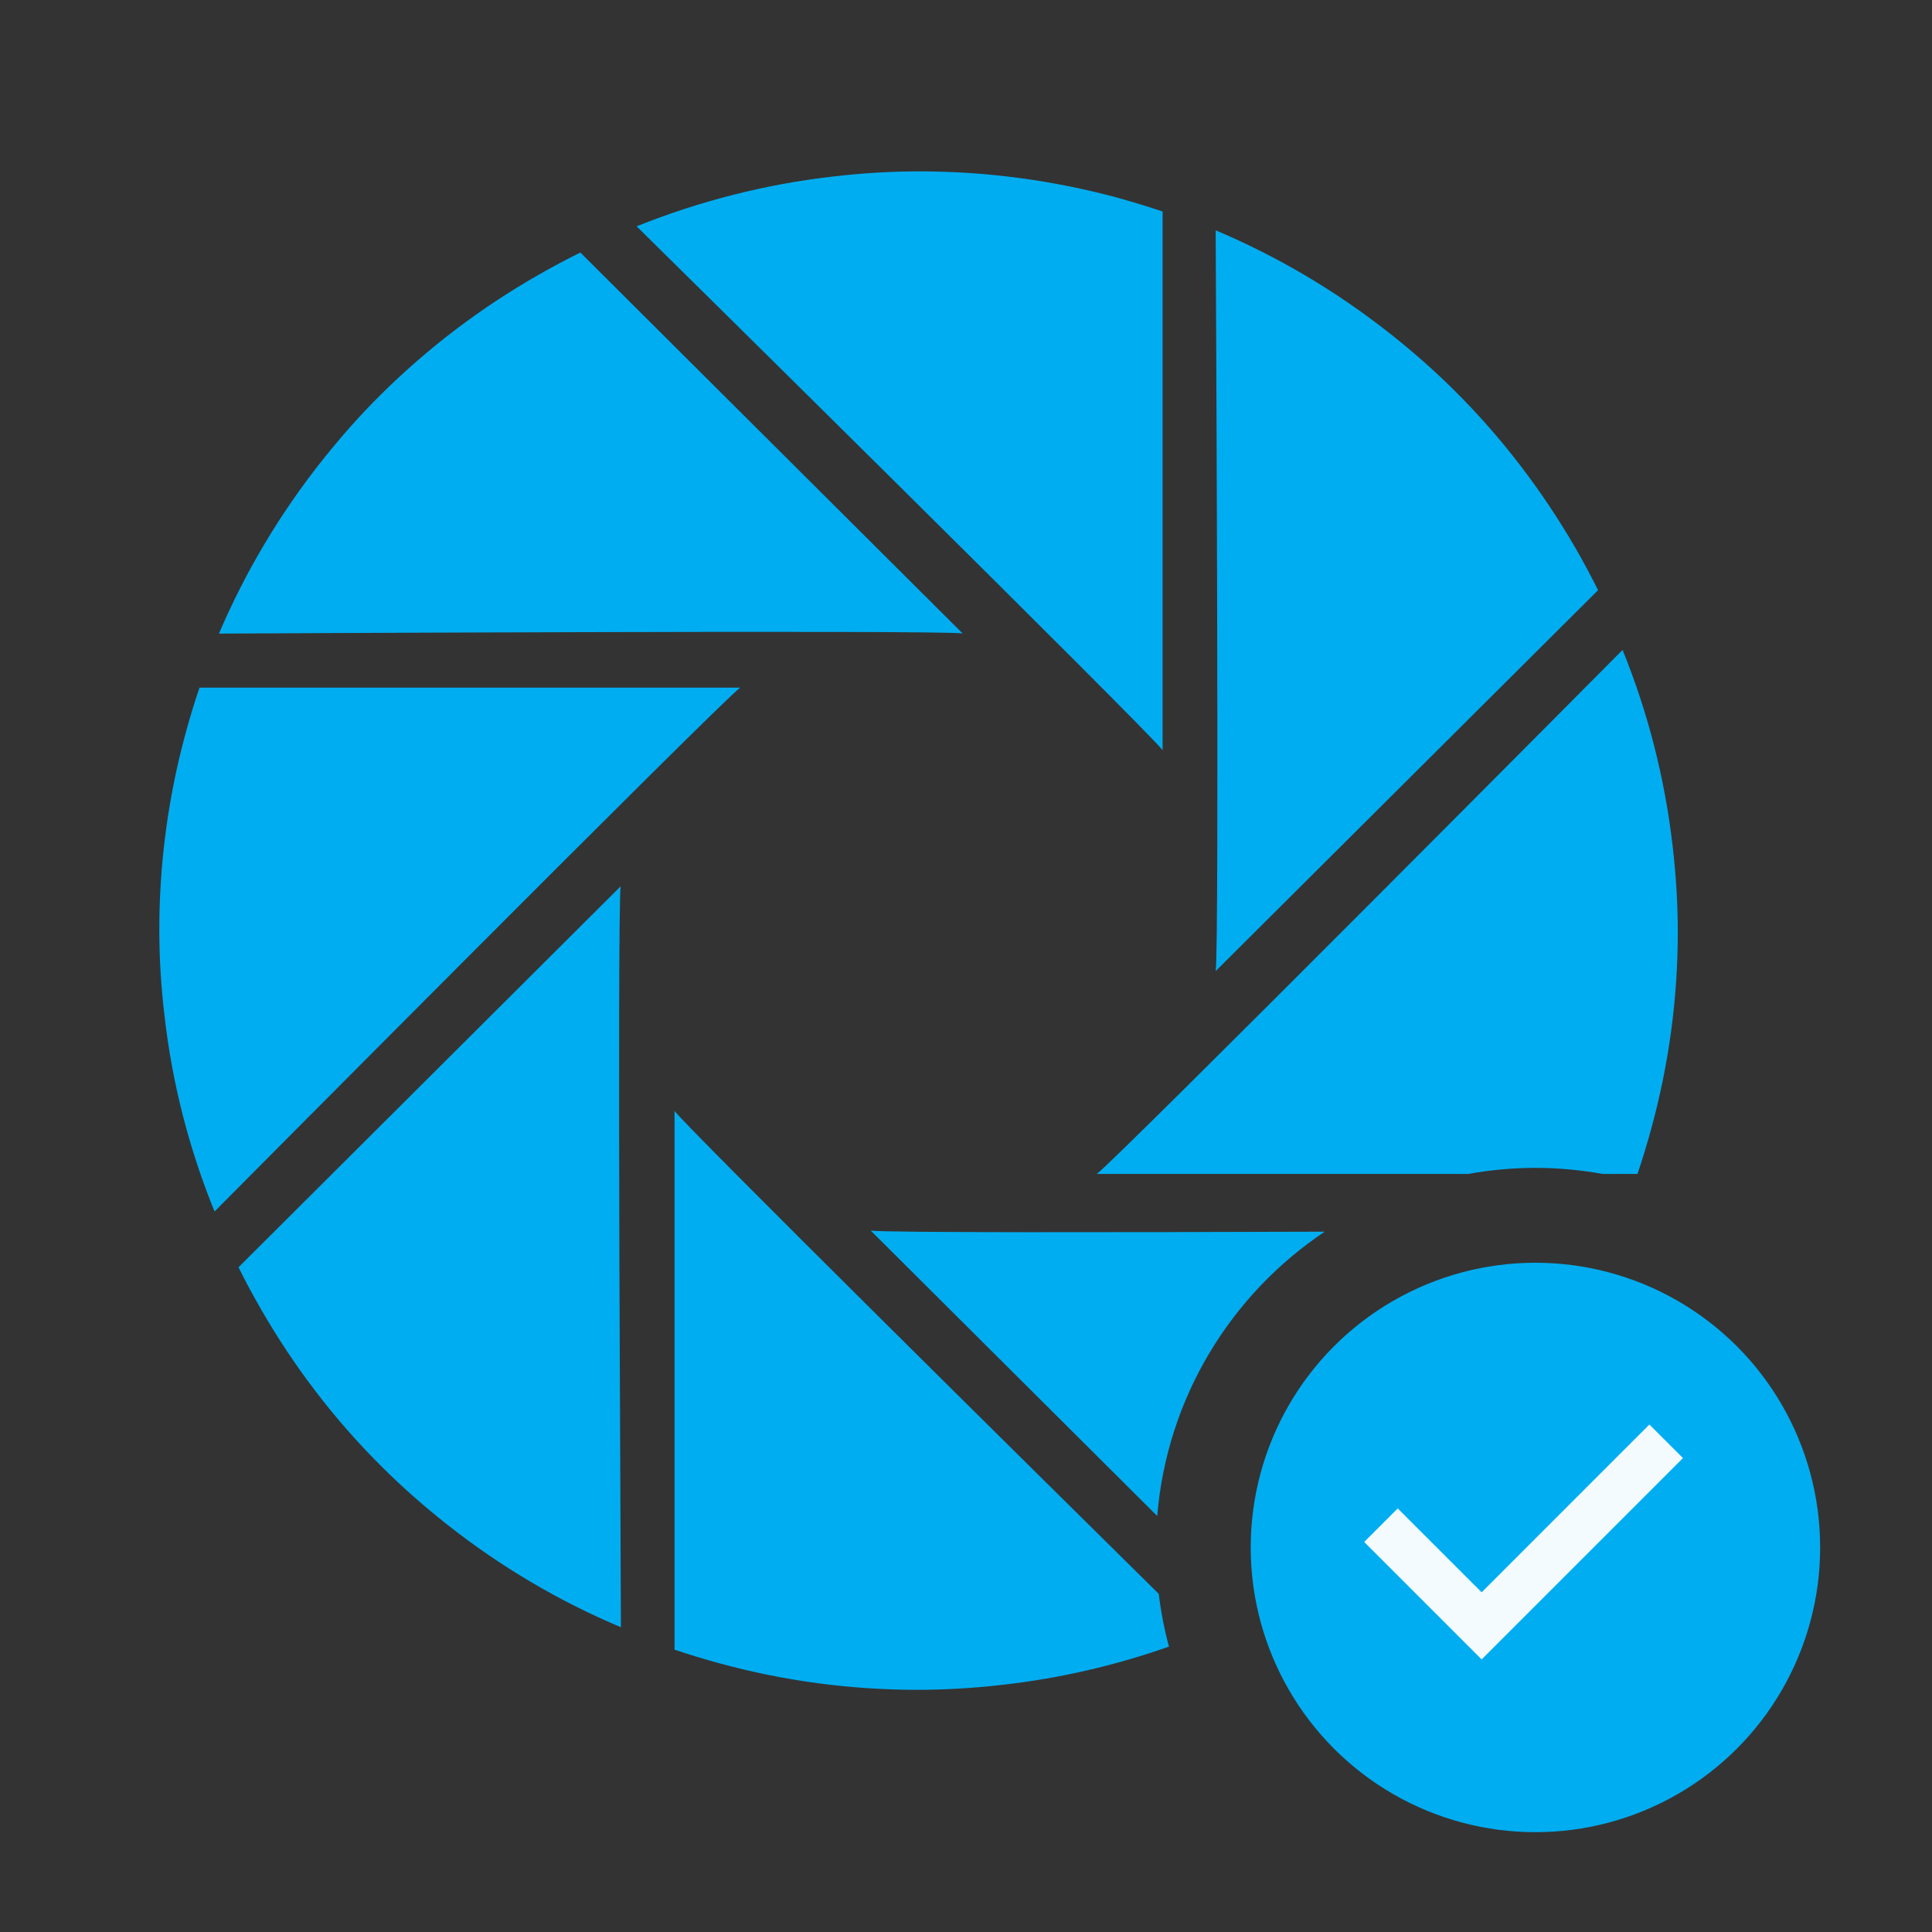
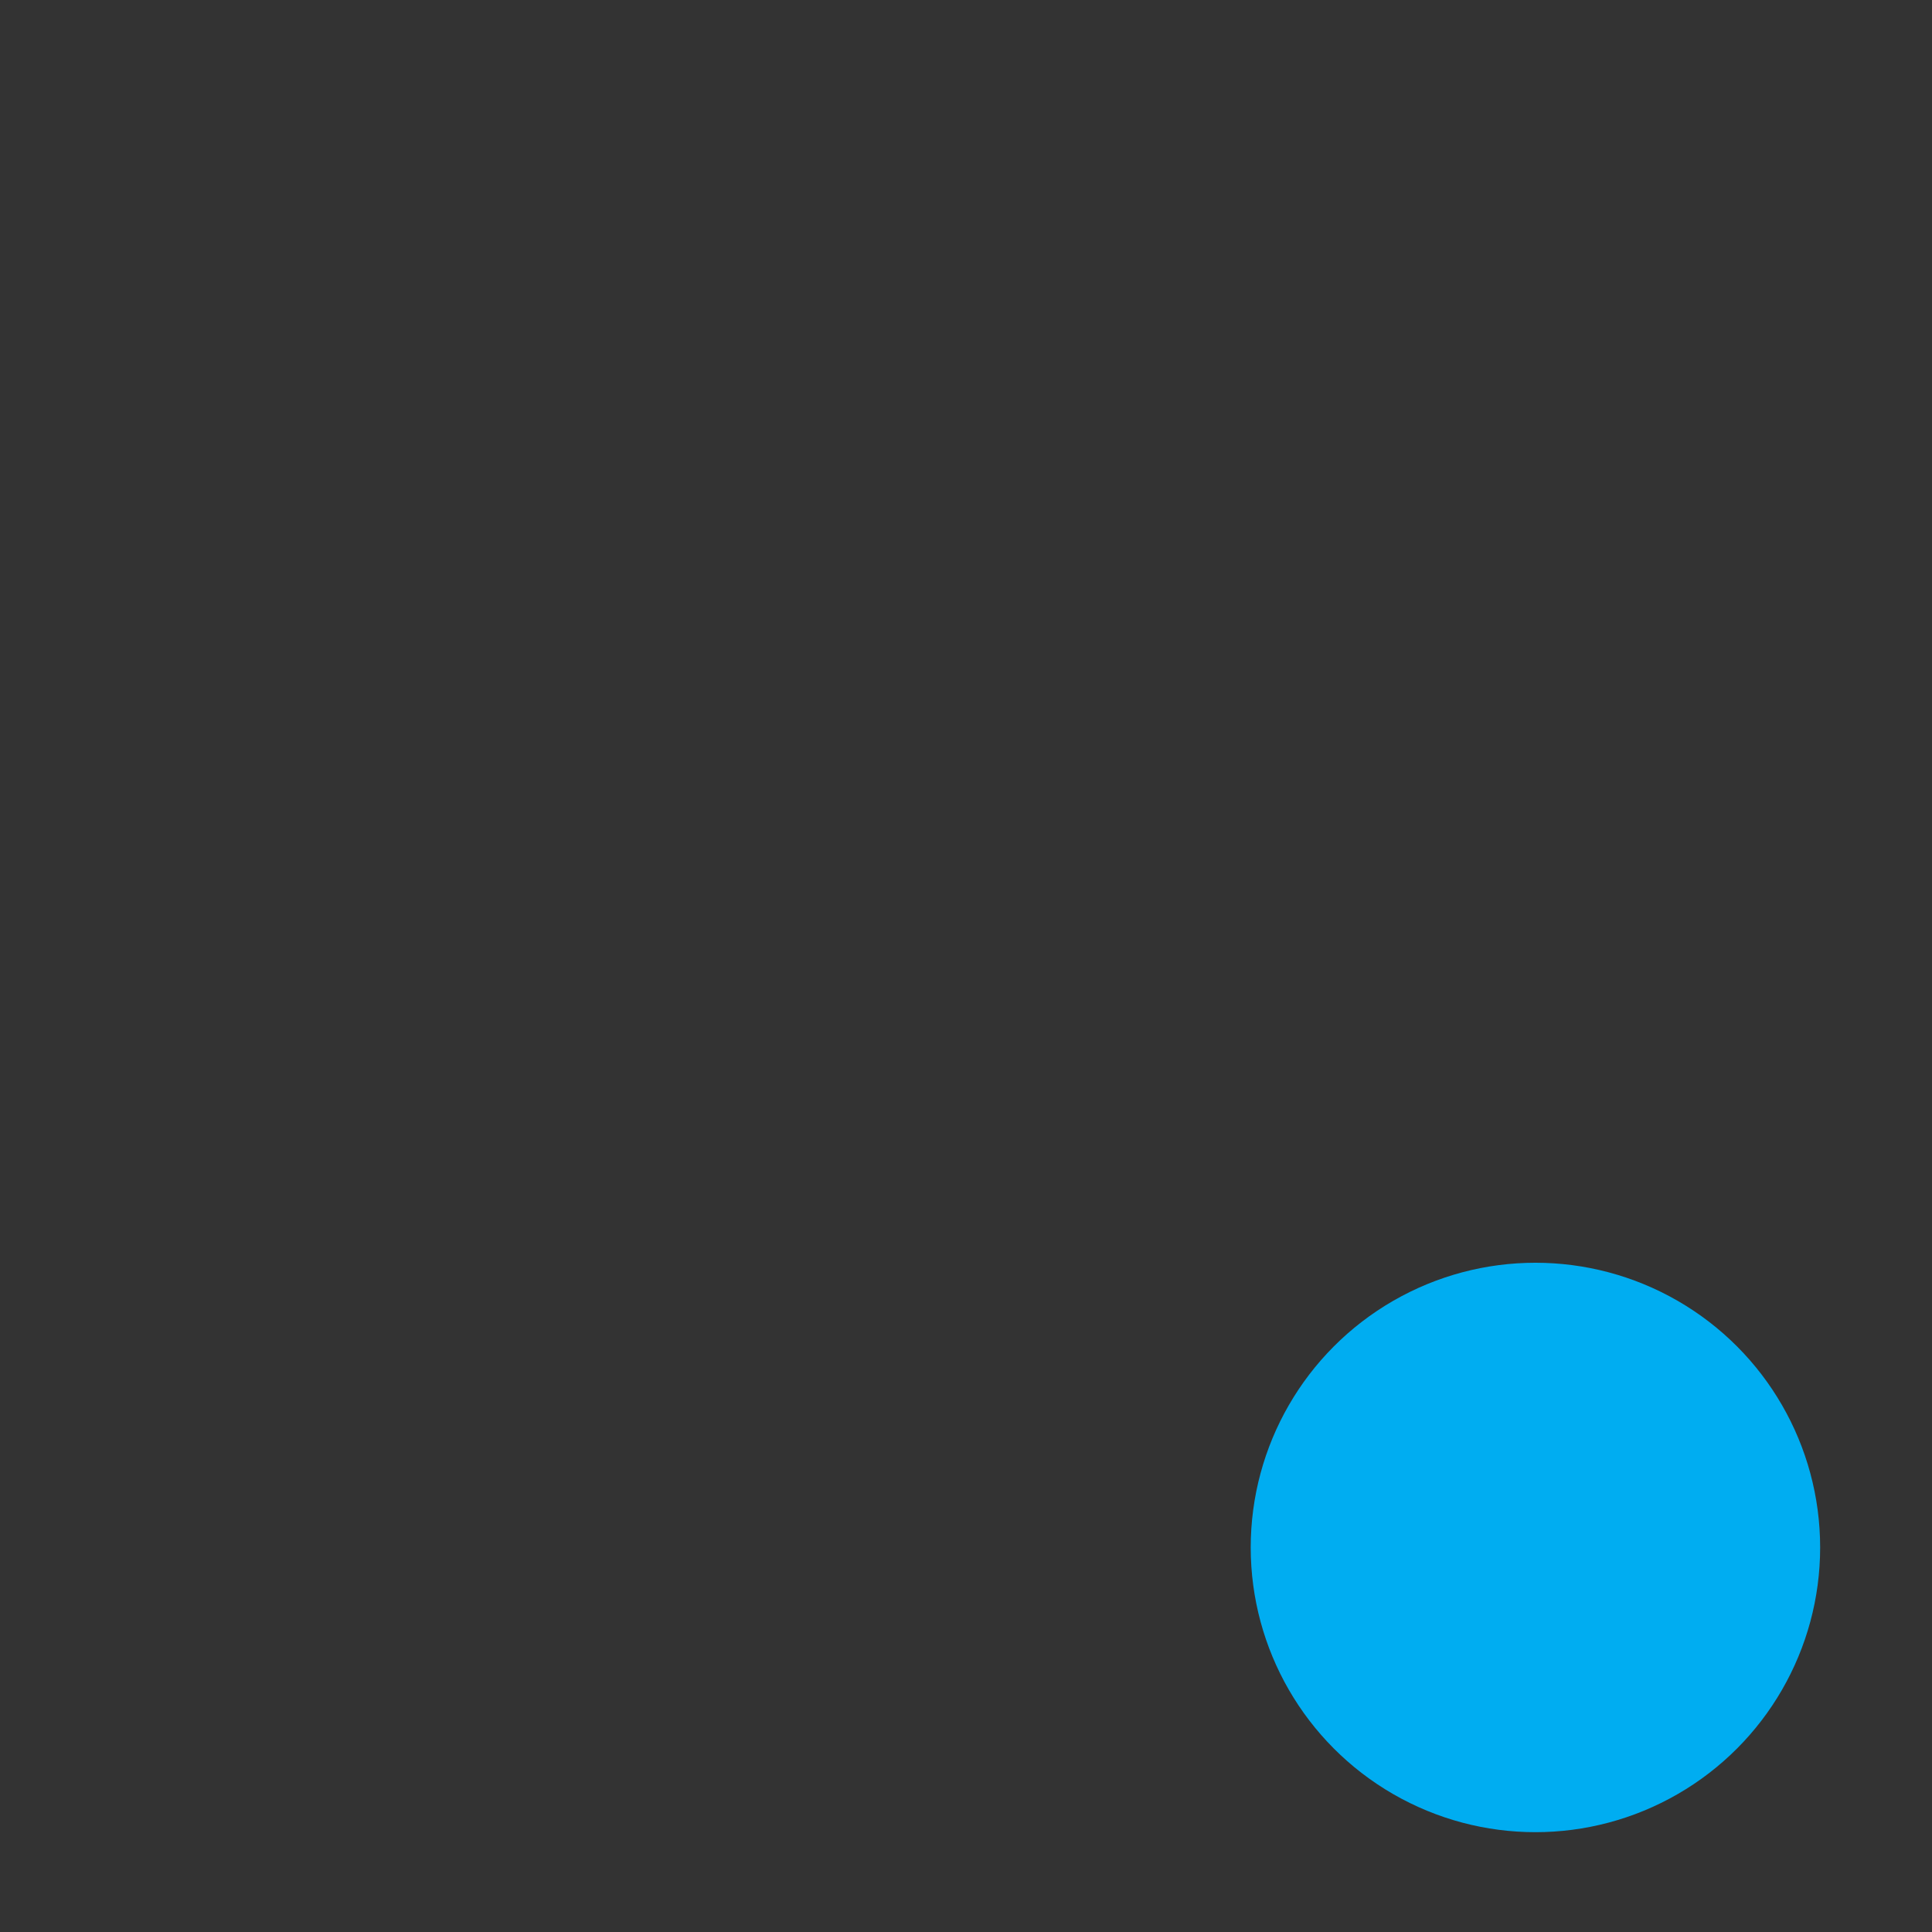
<svg xmlns="http://www.w3.org/2000/svg" width="57" height="57" viewBox="0 0 57 57" fill="none">
  <rect x="0" y="0" width="57" height="57" fill="#333333" stroke="none" />
  <g id="Icon">
    <g id="Vector">
-       <path id="Vector_2" d="M19.901 32.775C20.233 33.237 30.581 43.463 34.187 47.024C34.251 47.555 34.352 48.075 34.488 48.58C32.93 49.129 31.294 49.513 29.596 49.705C28.768 49.802 27.923 49.855 27.068 49.855C25.062 49.855 23.123 49.587 21.276 49.086C20.814 48.962 20.354 48.823 19.901 48.67V32.775ZM18.312 26.148C18.258 26.487 18.259 31.866 18.274 37.202L18.319 48.005V48.009C16.498 47.242 14.767 46.226 13.162 44.955C12.507 44.434 11.87 43.879 11.266 43.275C9.847 41.865 8.668 40.304 7.715 38.651C7.477 38.235 7.246 37.818 7.037 37.388L18.312 26.148ZM25.689 36.306C26.076 36.37 33.09 36.358 39.084 36.338C36.321 38.185 34.429 41.228 34.142 44.727L25.689 36.306ZM21.838 20.288C21.274 20.691 6.33 35.743 6.33 35.743C5.588 33.921 5.08 31.978 4.851 29.949C4.754 29.122 4.7 28.282 4.7 27.428C4.7 25.43 4.971 23.497 5.469 21.657C5.596 21.194 5.732 20.734 5.886 20.288H21.838ZM47.871 19.175C48.612 20.999 49.116 22.944 49.349 24.97C49.445 25.798 49.5 26.64 49.5 27.495C49.5 29.494 49.228 31.421 48.727 33.263C48.602 33.724 48.463 34.184 48.312 34.634H47.279C46.637 34.519 45.976 34.456 45.301 34.456C44.625 34.456 43.964 34.519 43.321 34.634H32.359C32.919 34.231 47.852 19.194 47.871 19.175ZM35.866 6.795C37.683 7.562 39.418 8.583 41.023 9.852C41.678 10.369 42.313 10.927 42.919 11.53C44.337 12.94 45.513 14.501 46.471 16.151C46.711 16.567 46.937 16.989 47.148 17.412L35.866 28.65C35.979 27.977 35.867 6.91 35.866 6.795ZM27.132 5.056C29.138 5.056 31.08 5.328 32.924 5.82C33.387 5.949 33.849 6.088 34.3 6.24V22.133C33.892 21.577 18.782 6.677 18.782 6.677C20.616 5.942 22.566 5.435 24.6 5.205C25.431 5.109 26.274 5.056 27.132 5.056ZM28.401 18.689C27.713 18.581 6.46 18.693 6.46 18.693C7.232 16.883 8.255 15.152 9.529 13.554C10.047 12.904 10.604 12.269 11.215 11.663C12.629 10.255 14.193 9.079 15.854 8.128C16.267 7.889 16.691 7.665 17.122 7.45L28.401 18.689Z" fill="#00ADF1" />
-     </g>
+       </g>
    <g id="Vector_3">
      <circle id="æ¤­åå½¢" cx="45.3" cy="45.655" r="8.4" fill="#00ADF1" />
-       <path id="å½¢ç¶ç»å" d="M43.713 48.958L40.248 45.493L41.238 44.503L43.713 46.978L48.662 42.028L49.653 43.018L43.713 48.958Z" fill="#F3FBFF" />
    </g>
  </g>
</svg>